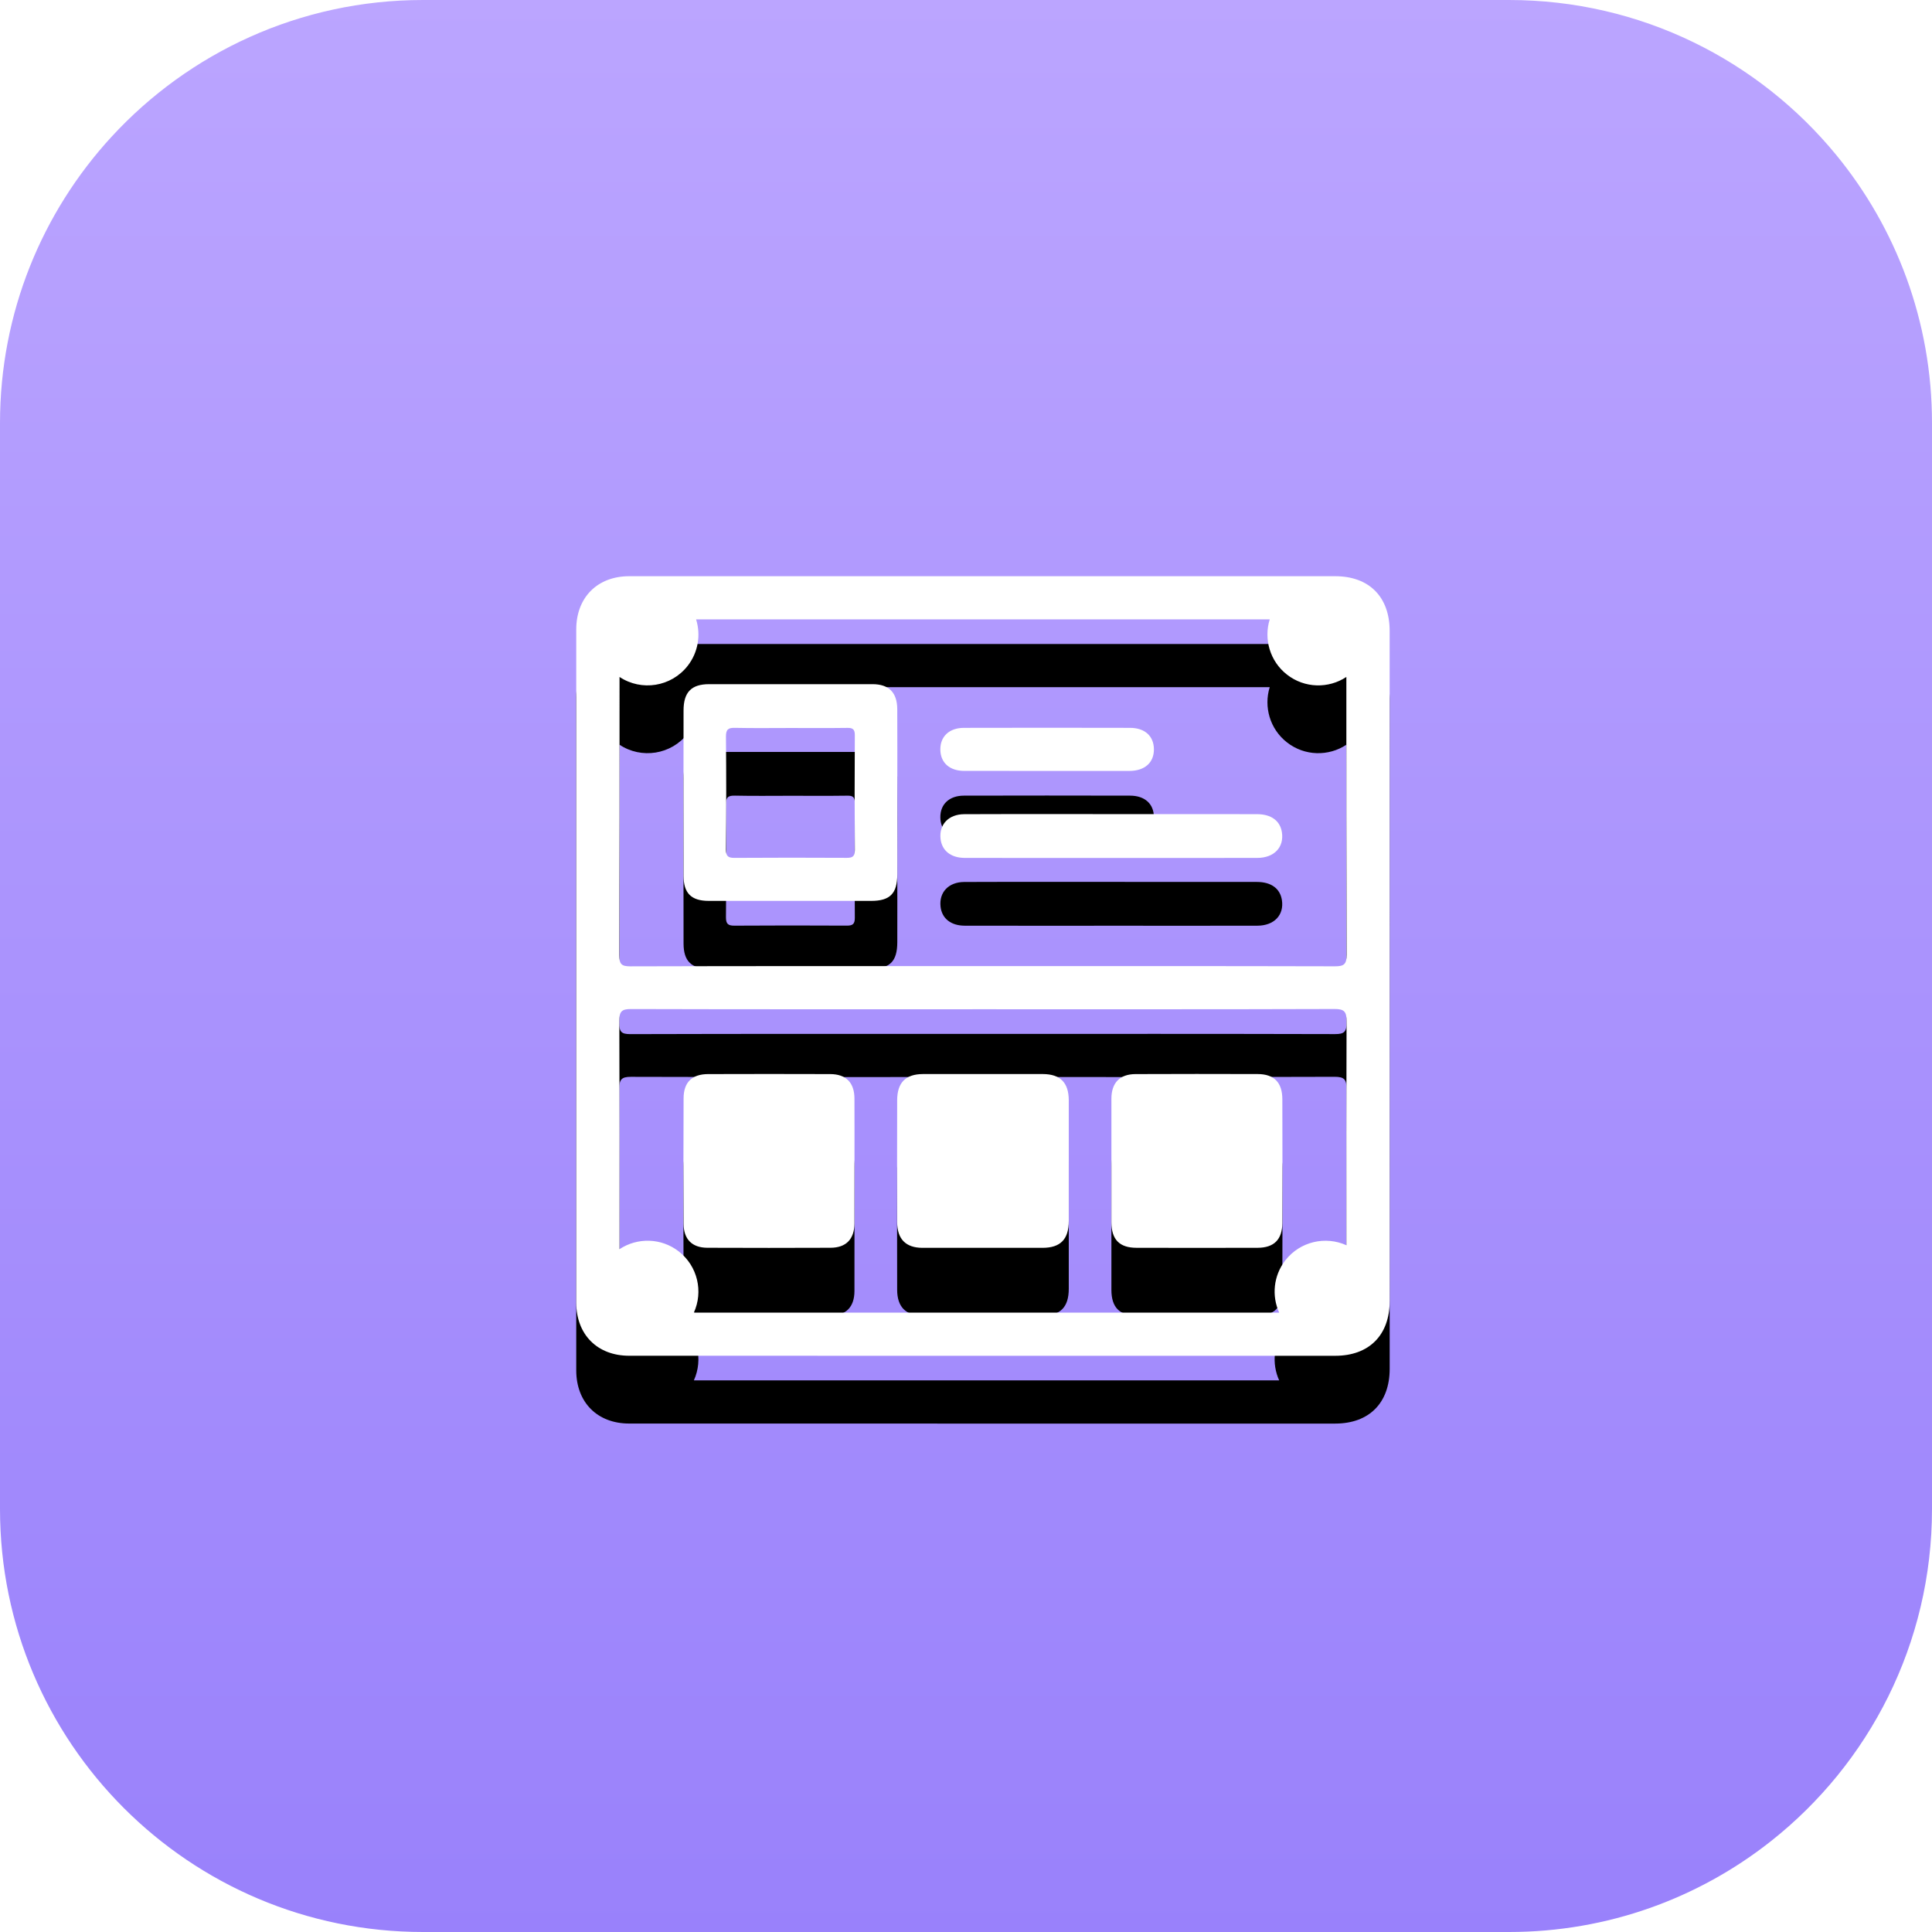
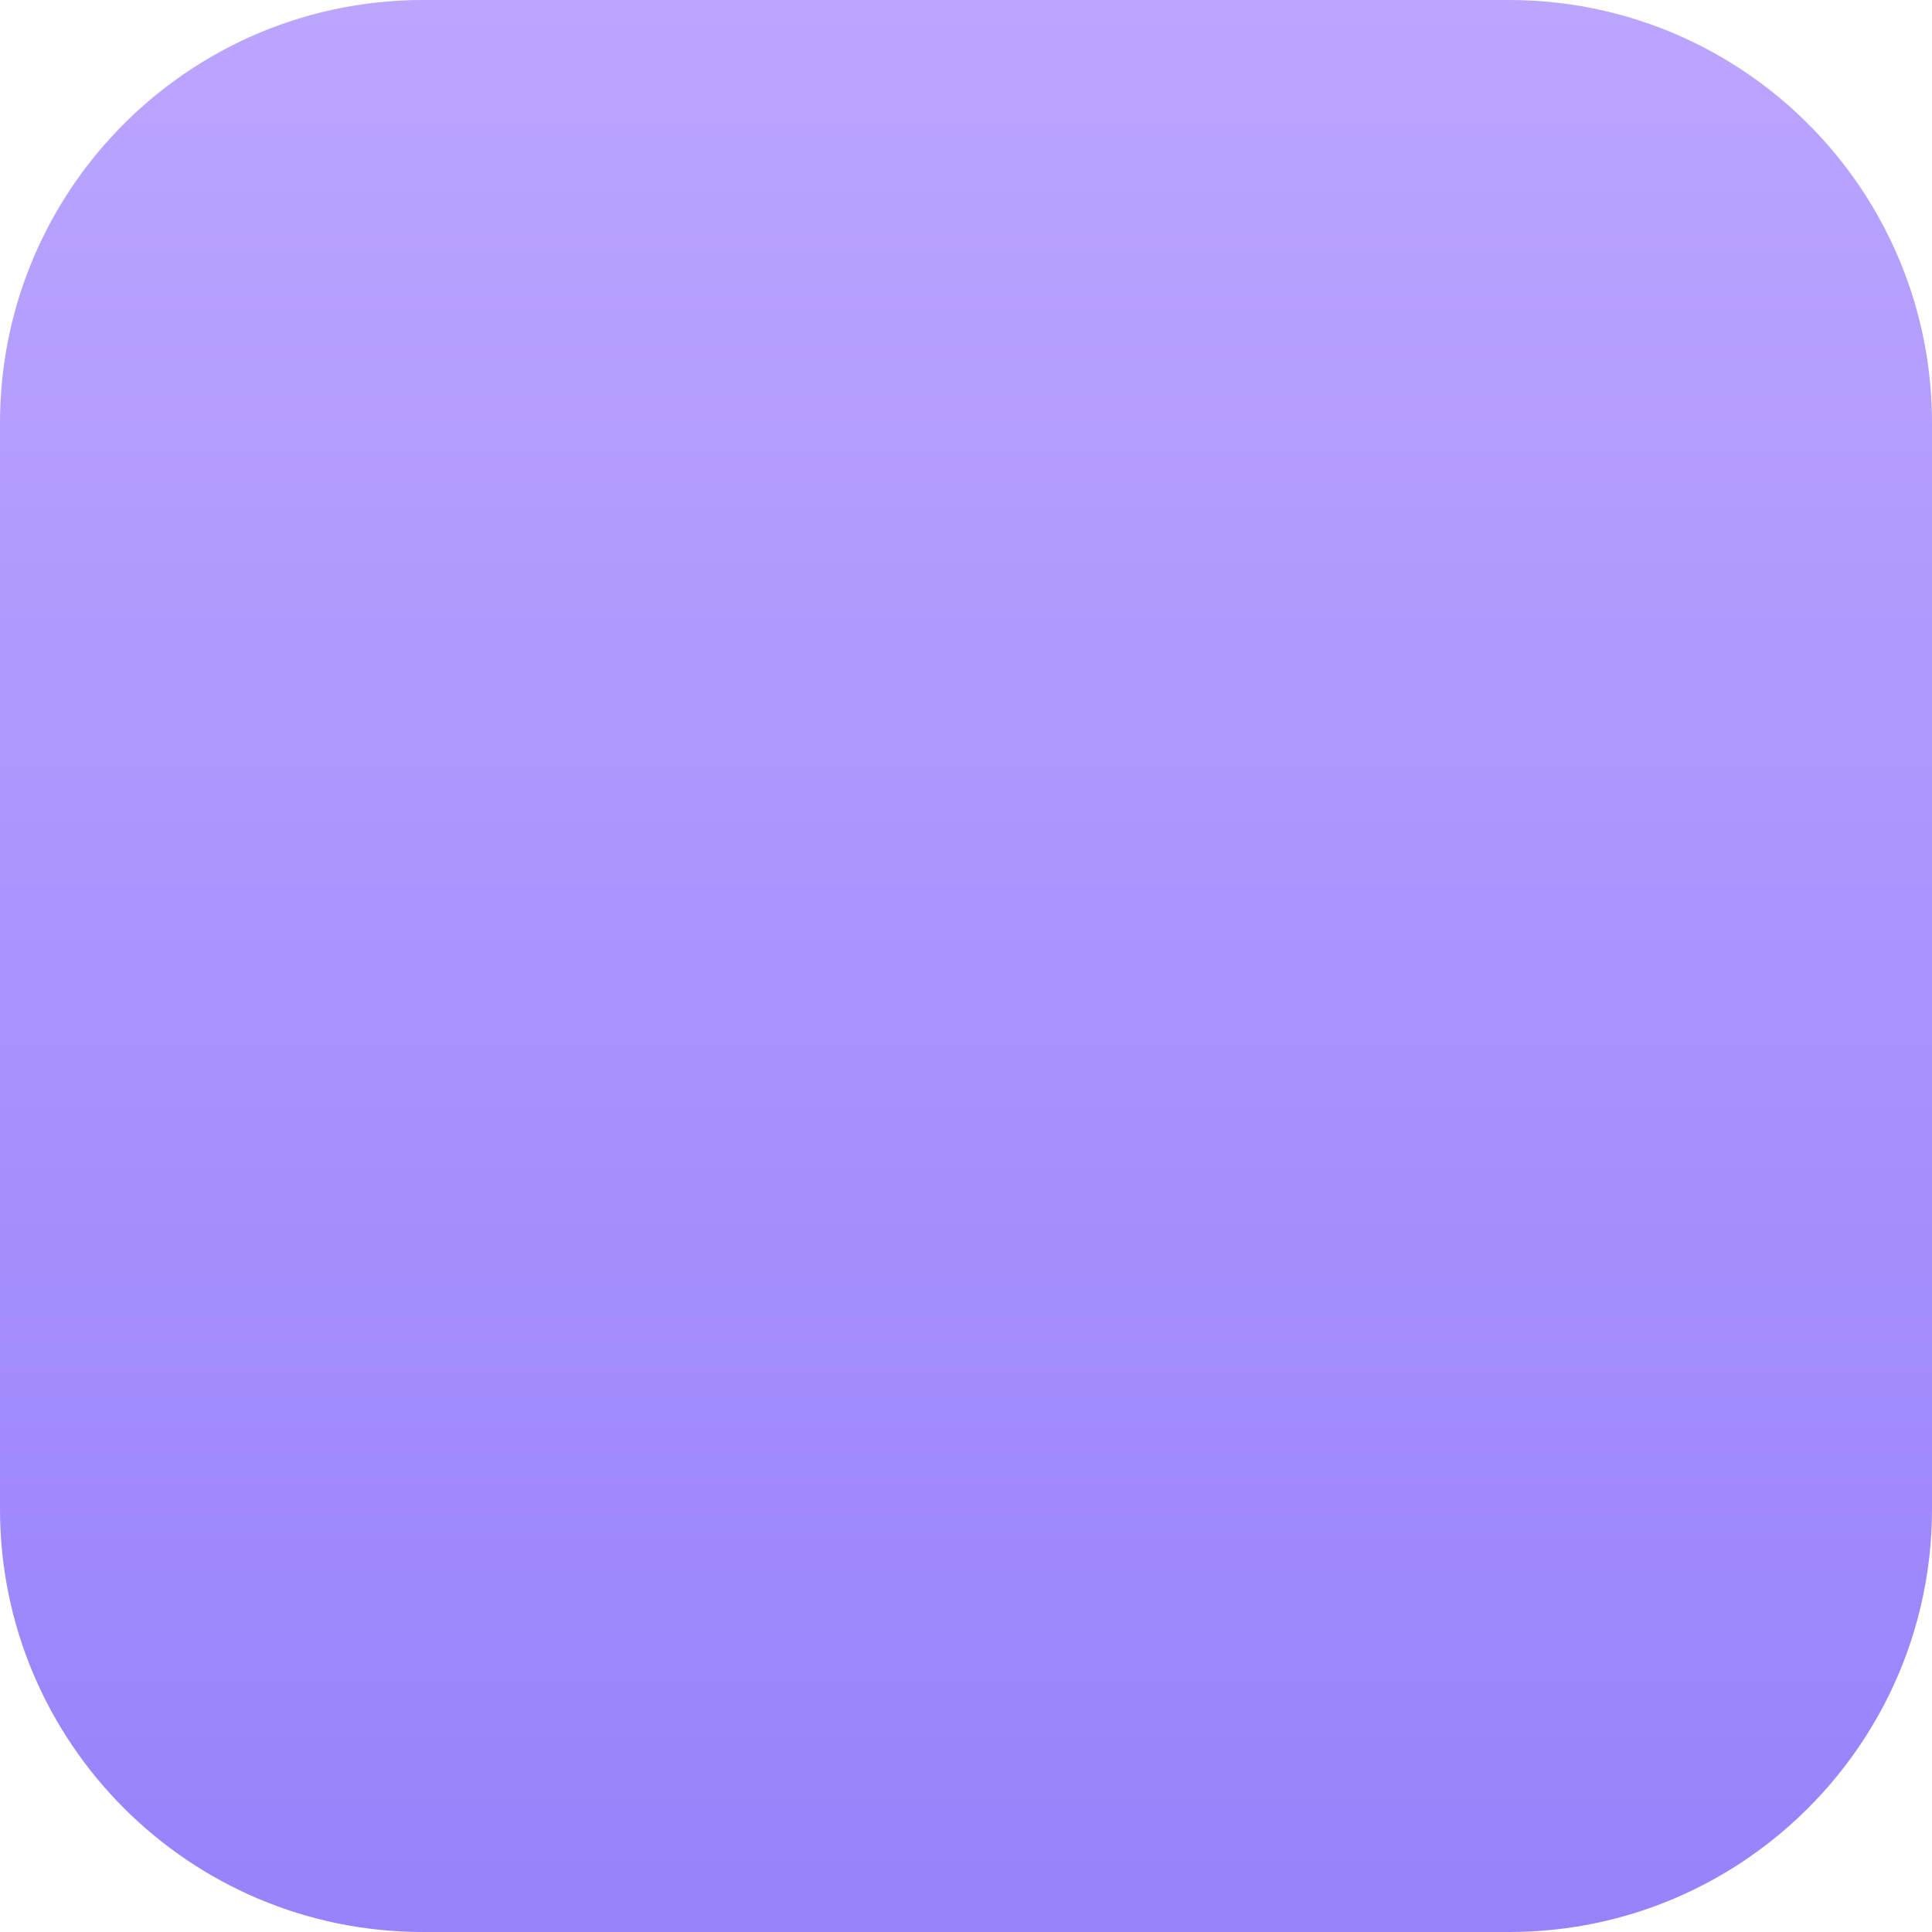
<svg xmlns="http://www.w3.org/2000/svg" xmlns:xlink="http://www.w3.org/1999/xlink" width="57px" height="57px" viewBox="0 0 57 57" version="1.1">
  <title>Group 39</title>
  <desc>Created with Sketch.</desc>
  <defs>
    <linearGradient x1="50%" y1="0%" x2="50%" y2="100%" id="linearGradient-1">
      <stop stop-color="#BBA5FF" offset="0%" />
      <stop stop-color="#9981FB" offset="100%" />
    </linearGradient>
-     <path d="M39.722,36.738 C39.721,34.537 39.719,32.337 39.728,30.136 C39.729,29.852 39.666,29.768 39.374,29.769 C35.914,29.78 32.454,29.776 28.994,29.776 C25.533,29.776 22.073,29.78 18.613,29.77 C18.338,29.769 18.271,29.848 18.272,30.119 C18.28,32.364 18.279,34.609 18.278,36.854 C18.801,36.508 19.508,36.516 20.029,36.923 C20.586,37.359 20.752,38.11 20.471,38.726 C26.227,38.727 31.984,38.727 37.74,38.726 C37.516,38.234 37.568,37.637 37.923,37.182 C38.358,36.626 39.106,36.46 39.722,36.738 Z M18.278,19.972 C18.278,22.709 18.28,25.445 18.271,28.181 C18.271,28.444 18.334,28.51 18.596,28.51 C22.066,28.5 25.536,28.503 29.006,28.503 C32.467,28.503 35.927,28.5 39.388,28.509 C39.655,28.51 39.73,28.444 39.729,28.168 C39.72,25.436 39.722,22.704 39.722,19.972 C39.199,20.319 38.492,20.311 37.97,19.903 C37.464,19.508 37.281,18.852 37.461,18.273 C31.82,18.273 26.179,18.273 20.537,18.273 C20.679,18.728 20.603,19.241 20.288,19.645 C19.802,20.266 18.924,20.401 18.278,19.972 Z M28.978,40 C25.506,39.999 22.035,40 18.564,39.999 C17.625,39.999 17.002,39.377 17.001,38.43 C17,31.81 17,25.19 17.001,18.57 C17.001,17.624 17.628,17 18.564,17 C25.507,17 32.449,17 39.392,17 C40.391,17 40.999,17.608 40.999,18.615 C41,25.205 41,31.795 41,38.385 C40.999,39.392 40.392,40 39.392,40 C35.92,40 32.449,40 28.978,40 Z M23.314,21.478 C22.772,21.478 22.23,21.486 21.688,21.474 C21.49,21.469 21.416,21.514 21.418,21.733 C21.429,22.841 21.428,23.949 21.418,25.056 C21.416,25.257 21.479,25.311 21.669,25.31 C22.773,25.303 23.877,25.303 24.981,25.309 C25.154,25.31 25.221,25.266 25.22,25.076 C25.212,23.948 25.213,22.82 25.22,21.693 C25.221,21.52 25.164,21.472 25,21.475 C24.438,21.483 23.876,21.478 23.314,21.478 Z M26.473,23.407 C26.473,24.205 26.476,25.004 26.473,25.802 C26.471,26.364 26.256,26.579 25.703,26.579 C24.106,26.58 22.509,26.58 20.912,26.579 C20.397,26.579 20.168,26.356 20.167,25.838 C20.164,24.211 20.164,22.585 20.167,20.958 C20.168,20.421 20.398,20.186 20.921,20.185 C22.528,20.183 24.135,20.183 25.742,20.185 C26.226,20.186 26.469,20.431 26.472,20.922 C26.477,21.75 26.473,22.579 26.473,23.407 Z M32.78,25.312 C31.342,25.312 29.903,25.314 28.465,25.311 C28.052,25.31 27.788,25.096 27.749,24.748 C27.702,24.326 27.985,24.023 28.449,24.021 C29.464,24.015 30.479,24.018 31.493,24.018 C33.356,24.019 35.218,24.018 37.08,24.02 C37.504,24.02 37.767,24.214 37.82,24.554 C37.889,24.996 37.593,25.31 37.095,25.311 C35.825,25.314 34.554,25.312 33.283,25.312 L32.78,25.312 Z M30.869,22.745 C30.061,22.745 29.254,22.746 28.446,22.744 C28.014,22.743 27.746,22.501 27.743,22.114 C27.739,21.73 28.004,21.475 28.437,21.474 C30.071,21.47 31.706,21.47 33.34,21.474 C33.78,21.475 34.041,21.719 34.044,22.105 C34.047,22.5 33.773,22.744 33.32,22.745 C32.503,22.746 31.686,22.745 30.869,22.745 Z M29,31.688 C29.591,31.688 30.182,31.685 30.773,31.688 C31.283,31.691 31.531,31.943 31.532,32.463 C31.534,33.65 31.534,34.837 31.532,36.024 C31.531,36.564 31.287,36.814 30.759,36.815 C29.577,36.817 28.394,36.817 27.212,36.815 C26.722,36.813 26.47,36.555 26.469,36.055 C26.466,34.858 26.466,33.661 26.469,32.464 C26.47,31.942 26.716,31.691 27.226,31.688 C27.817,31.685 28.409,31.688 29,31.688 Z M25.21,34.264 C25.21,34.872 25.211,35.48 25.209,36.089 C25.208,36.557 24.965,36.812 24.502,36.813 C23.29,36.818 22.079,36.818 20.868,36.813 C20.418,36.811 20.171,36.563 20.168,36.109 C20.162,34.872 20.162,33.636 20.168,32.399 C20.17,31.929 20.418,31.69 20.892,31.689 C22.093,31.685 23.295,31.685 24.496,31.689 C24.963,31.691 25.207,31.942 25.209,32.409 C25.212,33.027 25.21,33.646 25.21,34.264 Z M32.79,34.235 C32.79,33.627 32.788,33.019 32.79,32.411 C32.792,31.945 33.038,31.69 33.502,31.689 C34.704,31.684 35.905,31.684 37.107,31.688 C37.59,31.69 37.831,31.935 37.833,32.428 C37.837,33.644 37.837,34.861 37.833,36.077 C37.831,36.57 37.59,36.812 37.104,36.814 C35.913,36.817 34.721,36.817 33.53,36.814 C33.026,36.813 32.792,36.569 32.79,36.06 C32.788,35.452 32.79,34.843 32.79,34.235 Z" id="path-2" />
    <filter x="-54.2%" y="-47.8%" width="208.3%" height="213.0%" filterUnits="objectBoundingBox" id="filter-3">
      <feOffset dx="0" dy="2" in="SourceAlpha" result="shadowOffsetOuter1" />
      <feGaussianBlur stdDeviation="4" in="shadowOffsetOuter1" result="shadowBlurOuter1" />
      <feColorMatrix values="0 0 0 0 0   0 0 0 0 0   0 0 0 0 0  0 0 0 0.087 0" type="matrix" in="shadowBlurOuter1" />
    </filter>
  </defs>
  <g id="Page-1" stroke="none" stroke-width="1" fill="none" fill-rule="evenodd">
    <g id="01-Ajax-Live-Search" transform="translate(-461, -1286)">
      <g id="Overview" transform="translate(461, 798)">
        <g id="2" transform="translate(0, 488)">
          <g id="Group-37">
            <g id="Group-39">
              <g id="Group-21" fill="url(#linearGradient-1)">
                <path d="M44.52,0 L12.48,0 C8.845,0 5.572,1.555 3.291,4.035 C1.247,6.257 0,9.224 0,12.481 L0,23.977 L0,44.52 C0,51.412 5.587,57 12.48,57 L39.089,57 L44.52,57 C47.437,57 50.119,56 52.243,54.324 C55.141,52.038 57,48.496 57,44.52 L57,12.481 C57,9.479 55.94,6.724 54.174,4.571 C51.885,1.781 48.41,0 44.52,0 Z" id="Path-Copy" />
              </g>
              <g id="Combined-Shape">
                <use fill="black" fill-opacity="1" filter="url(#filter-3)" xlink:href="#path-2" />
                <use fill="#FFFFFF" fill-rule="evenodd" xlink:href="#path-2" />
              </g>
            </g>
          </g>
        </g>
      </g>
    </g>
  </g>
</svg>